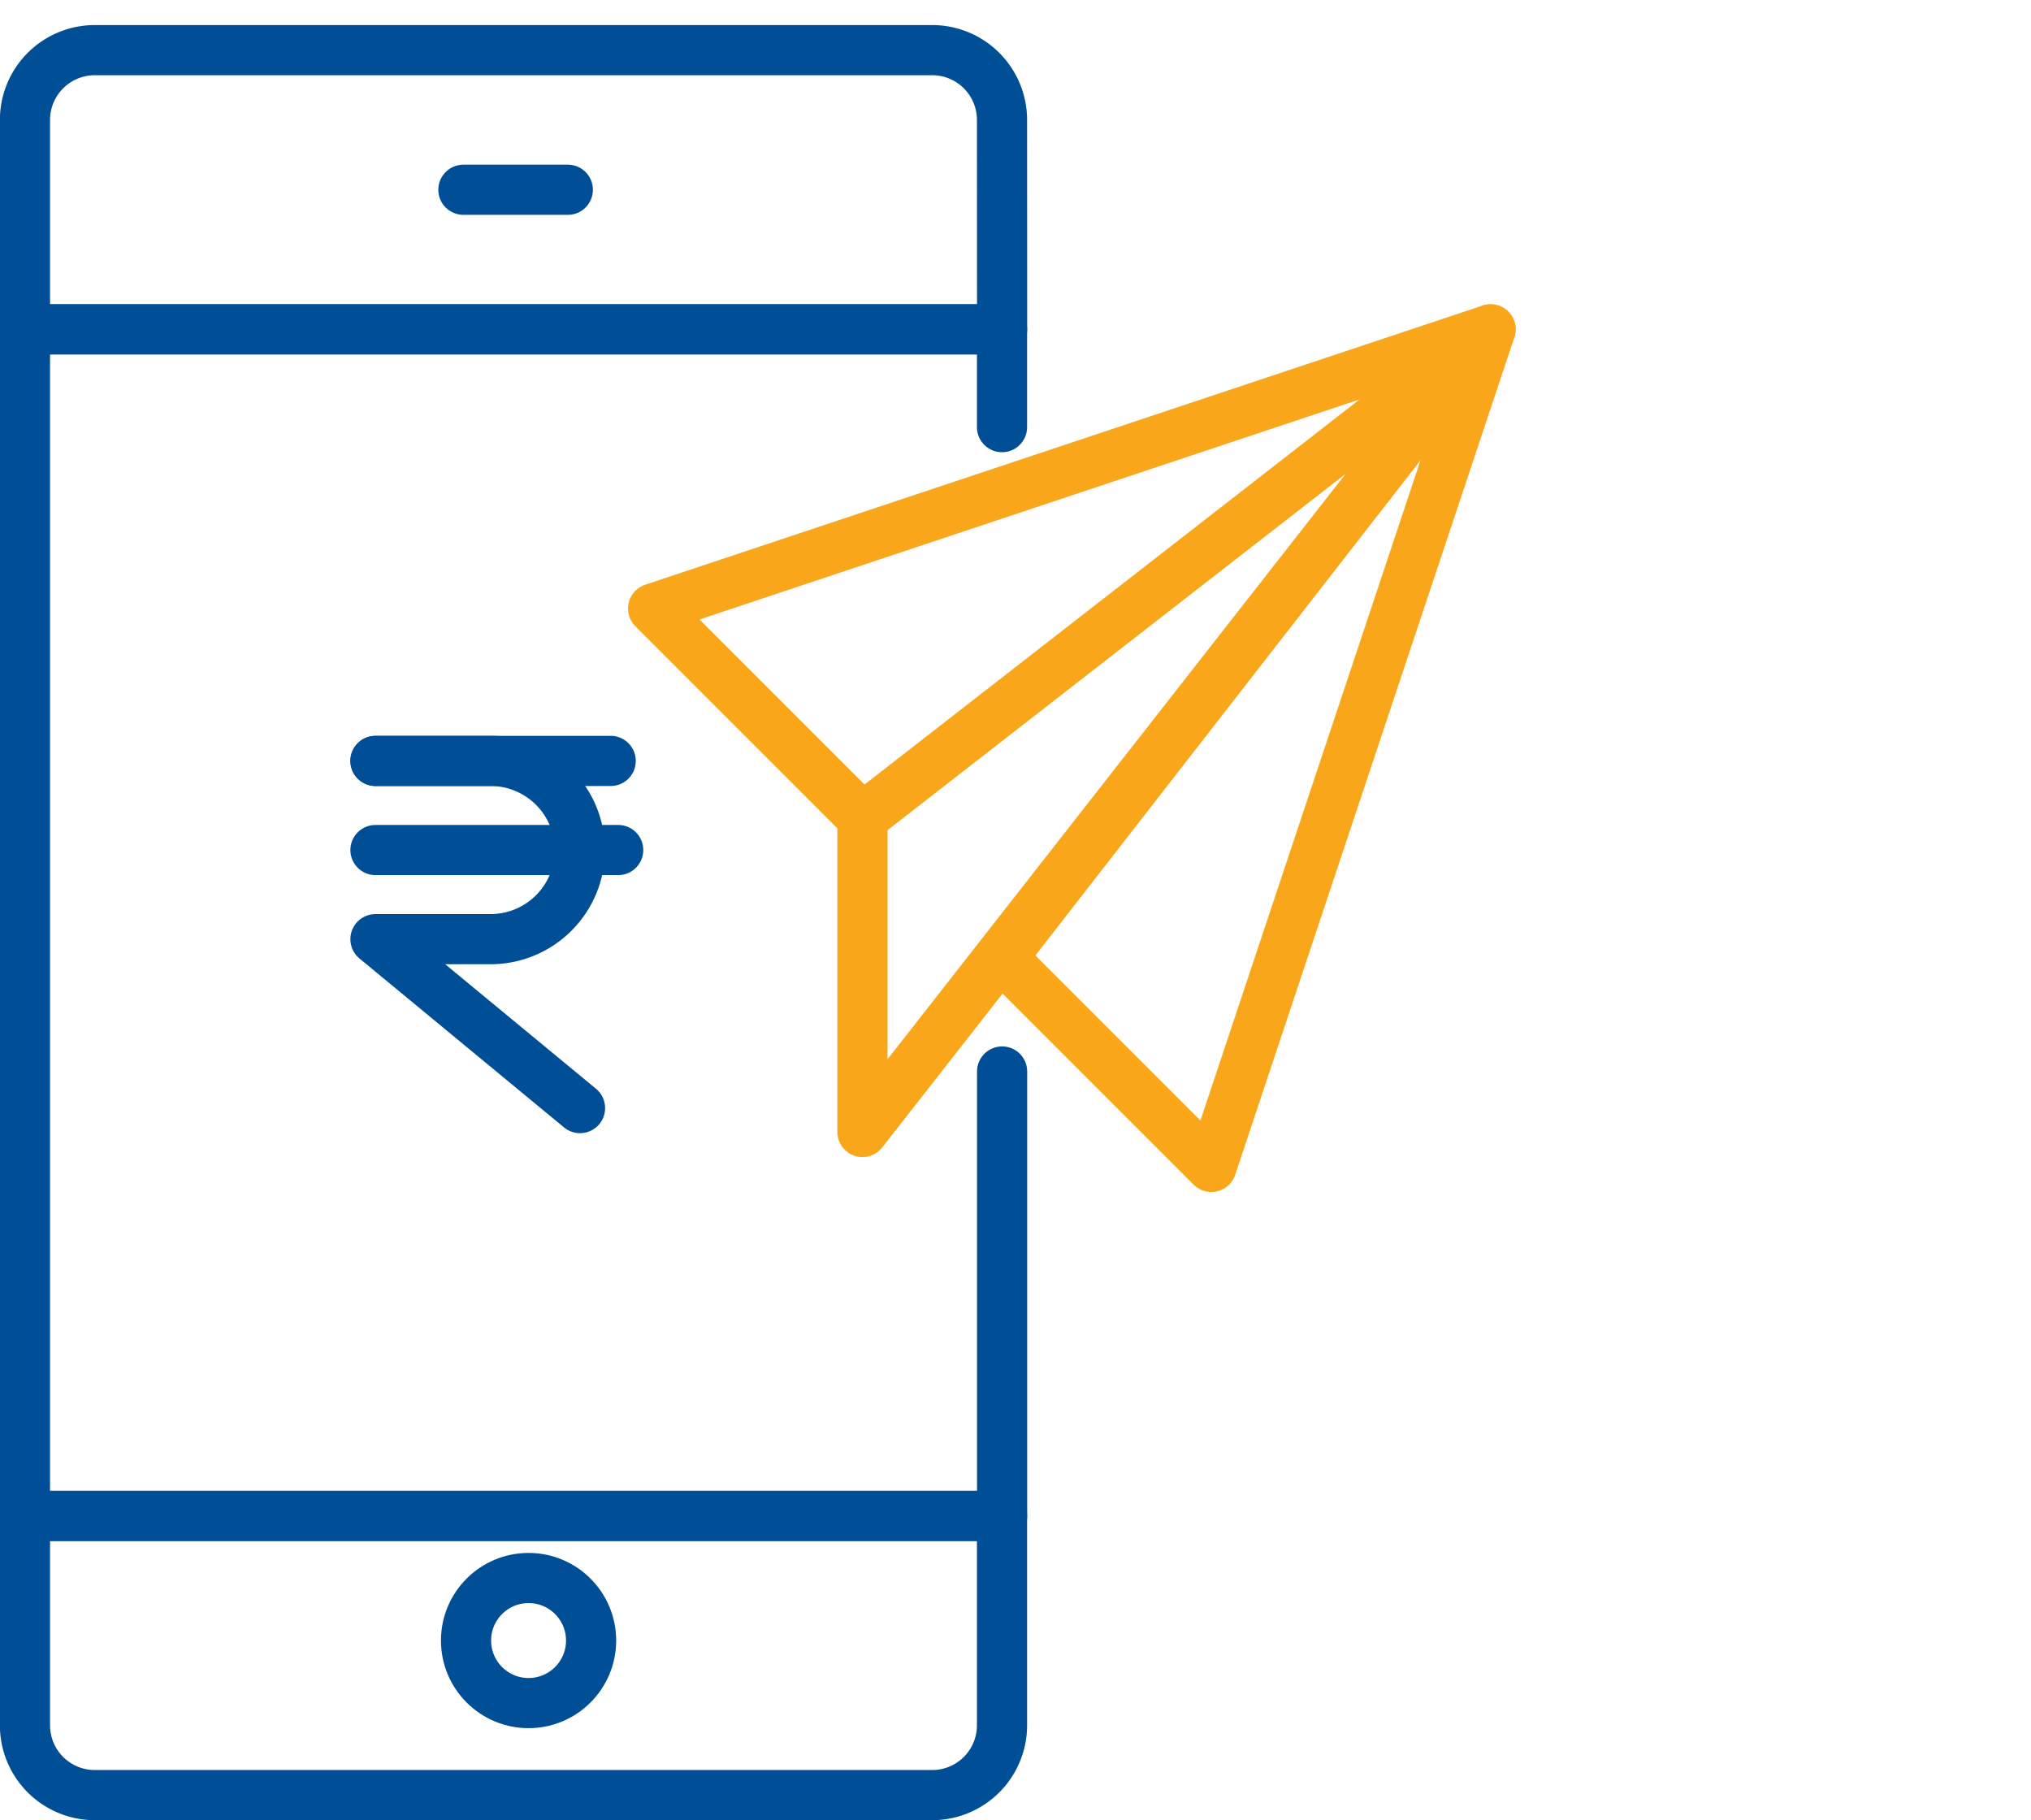
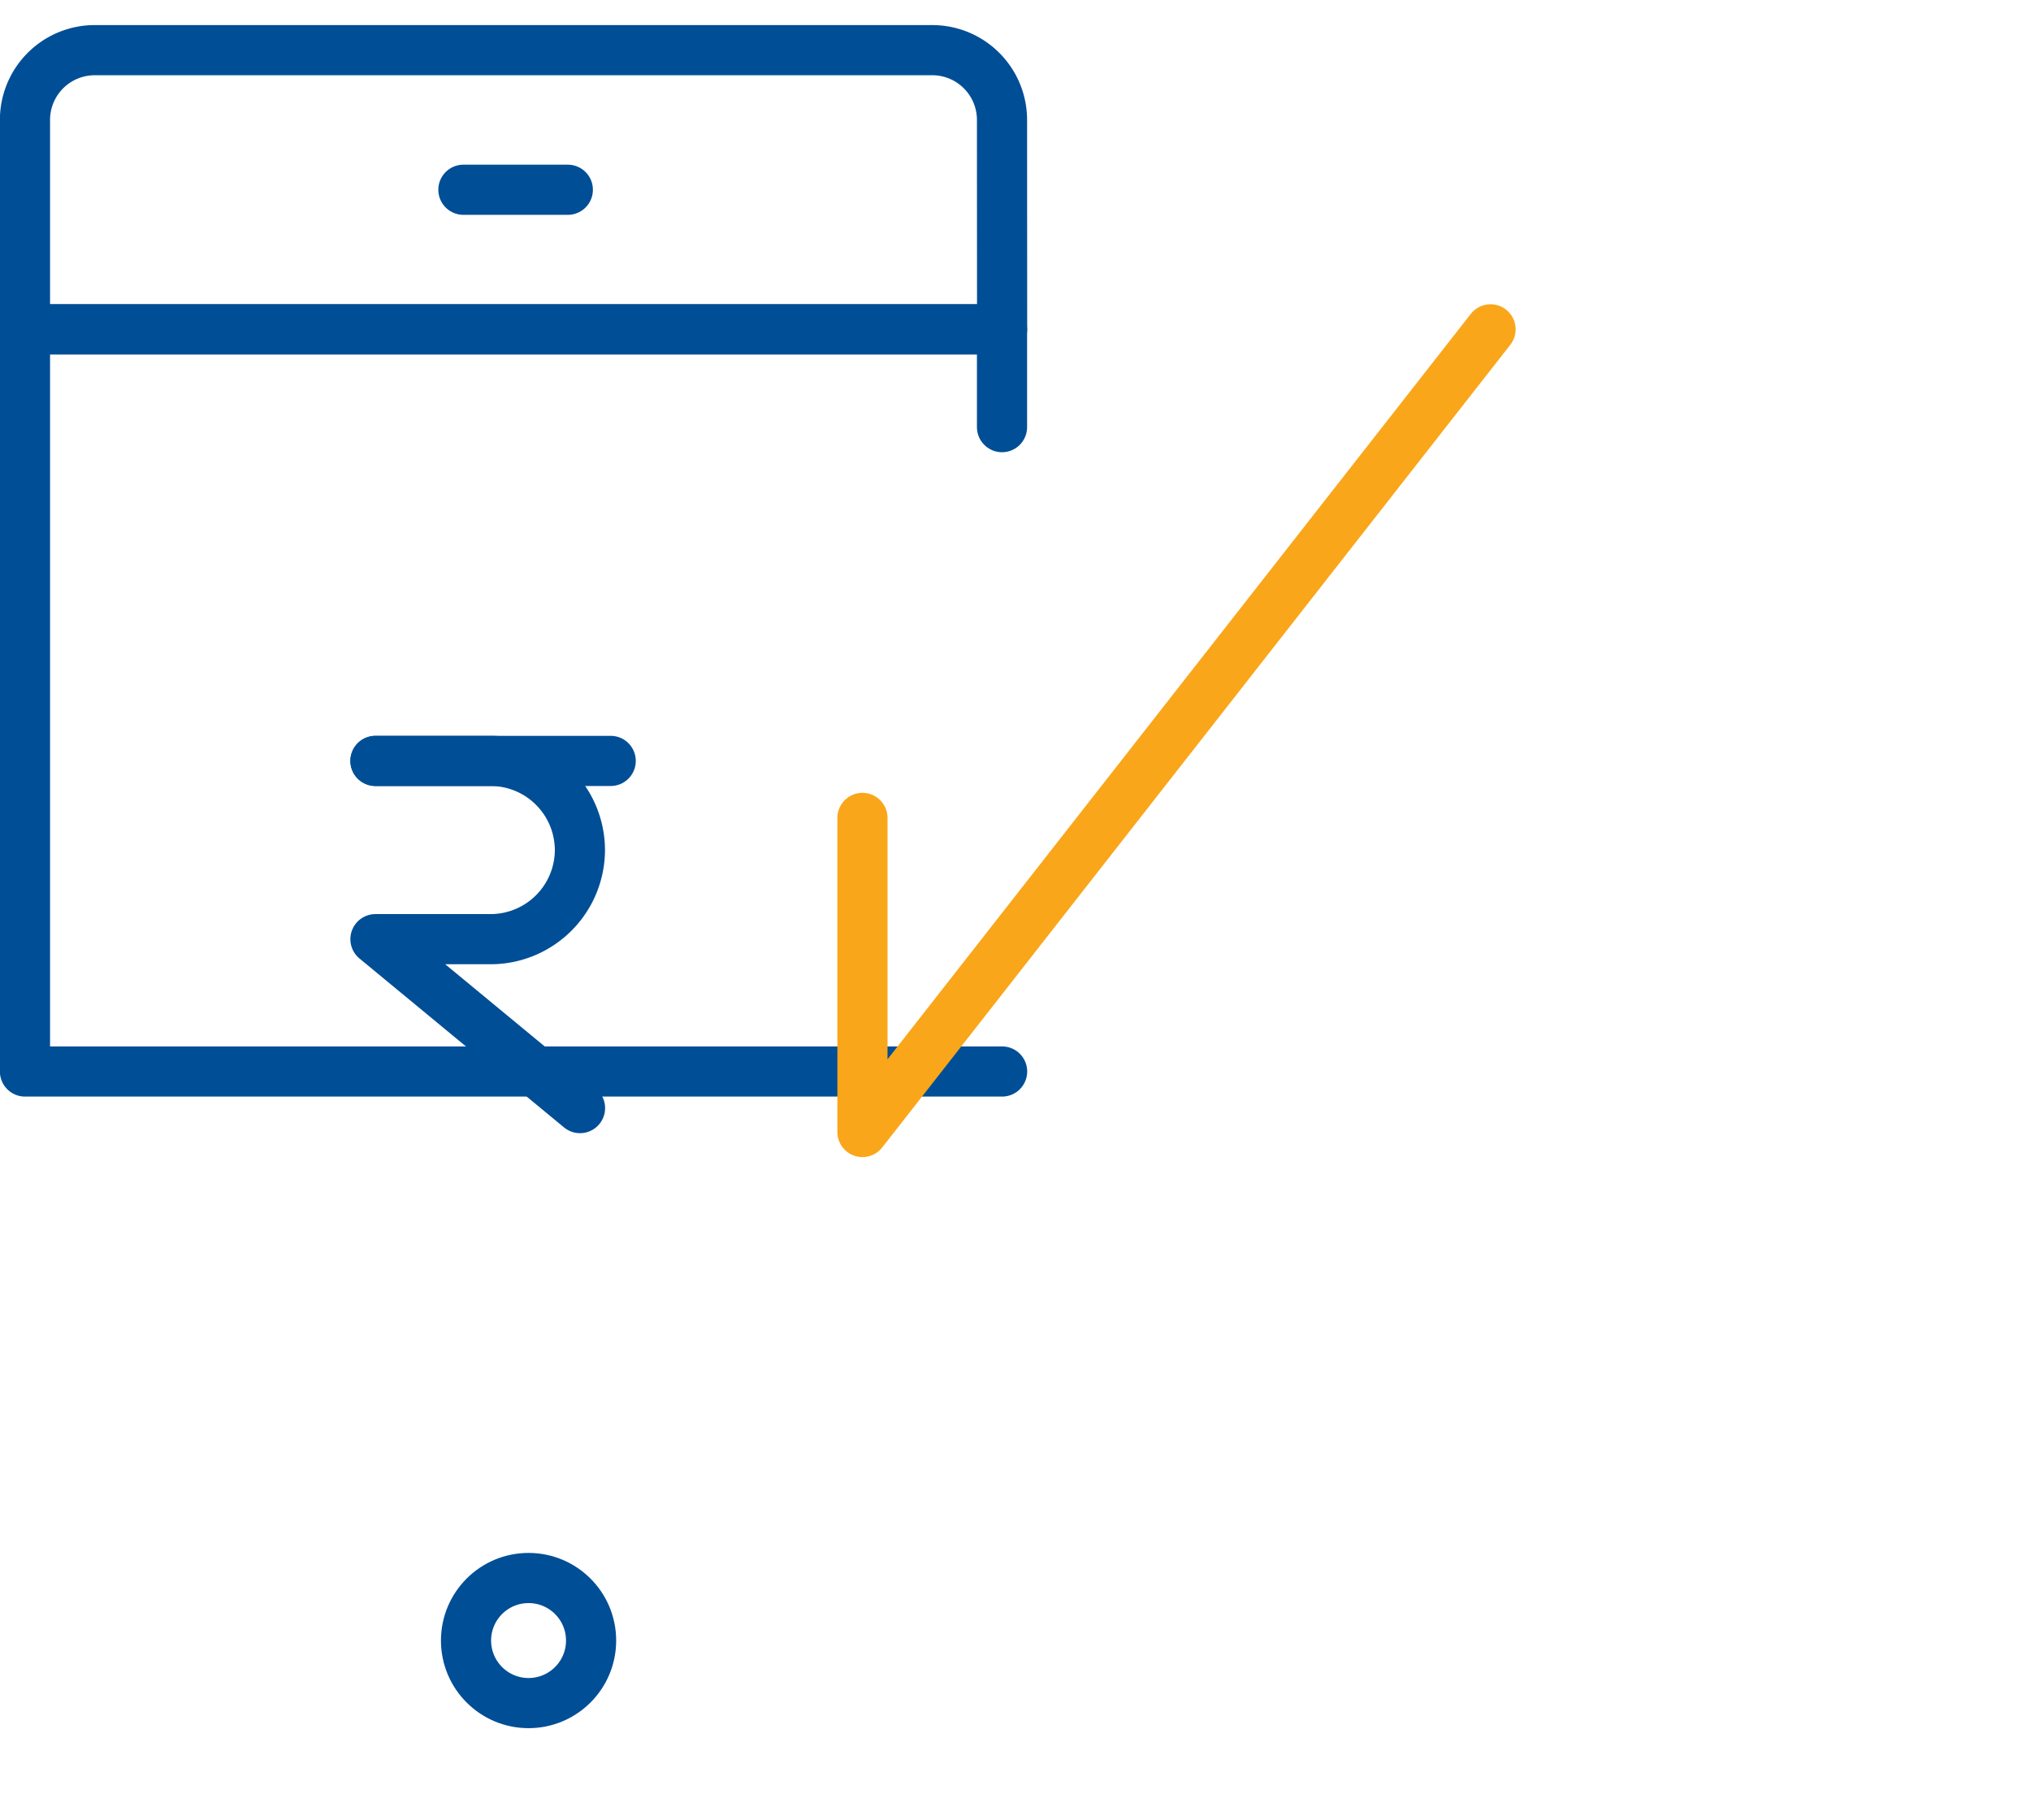
<svg xmlns="http://www.w3.org/2000/svg" width="81" height="72.583" viewBox="0 0 81 72.583">
  <g id="Group_31691" data-name="Group 31691" transform="translate(-4247 295)">
-     <rect id="Rectangle_2957" data-name="Rectangle 2957" width="80" height="72" transform="translate(4248 -295)" fill="none" />
    <g id="Group_31677" data-name="Group 31677" transform="translate(3494 -2951.979)">
      <g id="Group_4800" data-name="Group 4800" transform="translate(754 2658.979)">
        <path id="Path_15800" data-name="Path 15800" d="M1254.57,332.957H1215.6v-8.35a2.783,2.783,0,0,1,2.783-2.783h33.4a2.783,2.783,0,0,1,2.783,2.783Z" transform="translate(-1215.604 -321.824)" fill="none" stroke="#004e96" stroke-linecap="round" stroke-linejoin="round" stroke-width="2" />
-         <path id="Path_15801" data-name="Path 15801" d="M1215.6,433.824h38.966v8.35a2.783,2.783,0,0,1-2.783,2.783h-33.4a2.783,2.783,0,0,1-2.783-2.783Z" transform="translate(-1215.604 -375.374)" fill="none" stroke="#004e96" stroke-linecap="round" stroke-linejoin="round" stroke-width="2" />
-         <path id="Path_15802" data-name="Path 15802" d="M1254.57,372.752v17.722H1215.6V343.157h38.966v3.9" transform="translate(-1215.604 -332.024)" fill="none" stroke="#004e96" stroke-linecap="round" stroke-linejoin="round" stroke-width="2" />
+         <path id="Path_15802" data-name="Path 15802" d="M1254.57,372.752H1215.6V343.157h38.966v3.9" transform="translate(-1215.604 -332.024)" fill="none" stroke="#004e96" stroke-linecap="round" stroke-linejoin="round" stroke-width="2" />
        <path id="Path_15803" data-name="Path 15803" d="M1279.6,362.64v12.525l25.05-32.008" transform="translate(-1246.204 -332.024)" fill="none" stroke="#faa61a" stroke-linecap="round" stroke-linejoin="round" stroke-width="2" />
-         <path id="Path_15804" data-name="Path 15804" d="M1297,343.157l-25.05,19.483-8.35-8.35,33.4-11.133-11.134,33.4-8.35-8.35Z" transform="translate(-1238.554 -332.024)" fill="none" stroke="#faa61a" stroke-linecap="round" stroke-linejoin="round" stroke-width="2" />
        <line id="Line_100" data-name="Line 100" x2="4.165" transform="translate(17.481 5.567)" fill="none" stroke="#004e96" stroke-linecap="round" stroke-width="2" />
        <circle id="Ellipse_684" data-name="Ellipse 684" cx="2.494" cy="2.494" r="2.494" transform="translate(17.586 60.926)" stroke-width="2" stroke="#004e96" stroke-linecap="round" stroke-linejoin="round" fill="none" />
      </g>
      <g id="Group_4829" data-name="Group 4829" transform="translate(767.974 2687.322)">
        <path id="Path_15805" data-name="Path 15805" d="M142.452,346.085h4.6a3.565,3.565,0,0,1,3.554,3.554h0a3.565,3.565,0,0,1-3.554,3.554h-4.6l8.158,6.736" transform="translate(-142.452 -346.085)" fill="none" stroke="#004e96" stroke-linecap="round" stroke-linejoin="round" stroke-miterlimit="10" stroke-width="2" />
        <line id="Line_101" data-name="Line 101" x2="9.382" transform="translate(0)" fill="none" stroke="#004e96" stroke-linecap="round" stroke-miterlimit="10" stroke-width="2" />
-         <line id="Line_102" data-name="Line 102" x2="9.681" transform="translate(0 3.554)" fill="none" stroke="#004e96" stroke-linecap="round" stroke-miterlimit="10" stroke-width="2" />
      </g>
    </g>
  </g>
</svg>